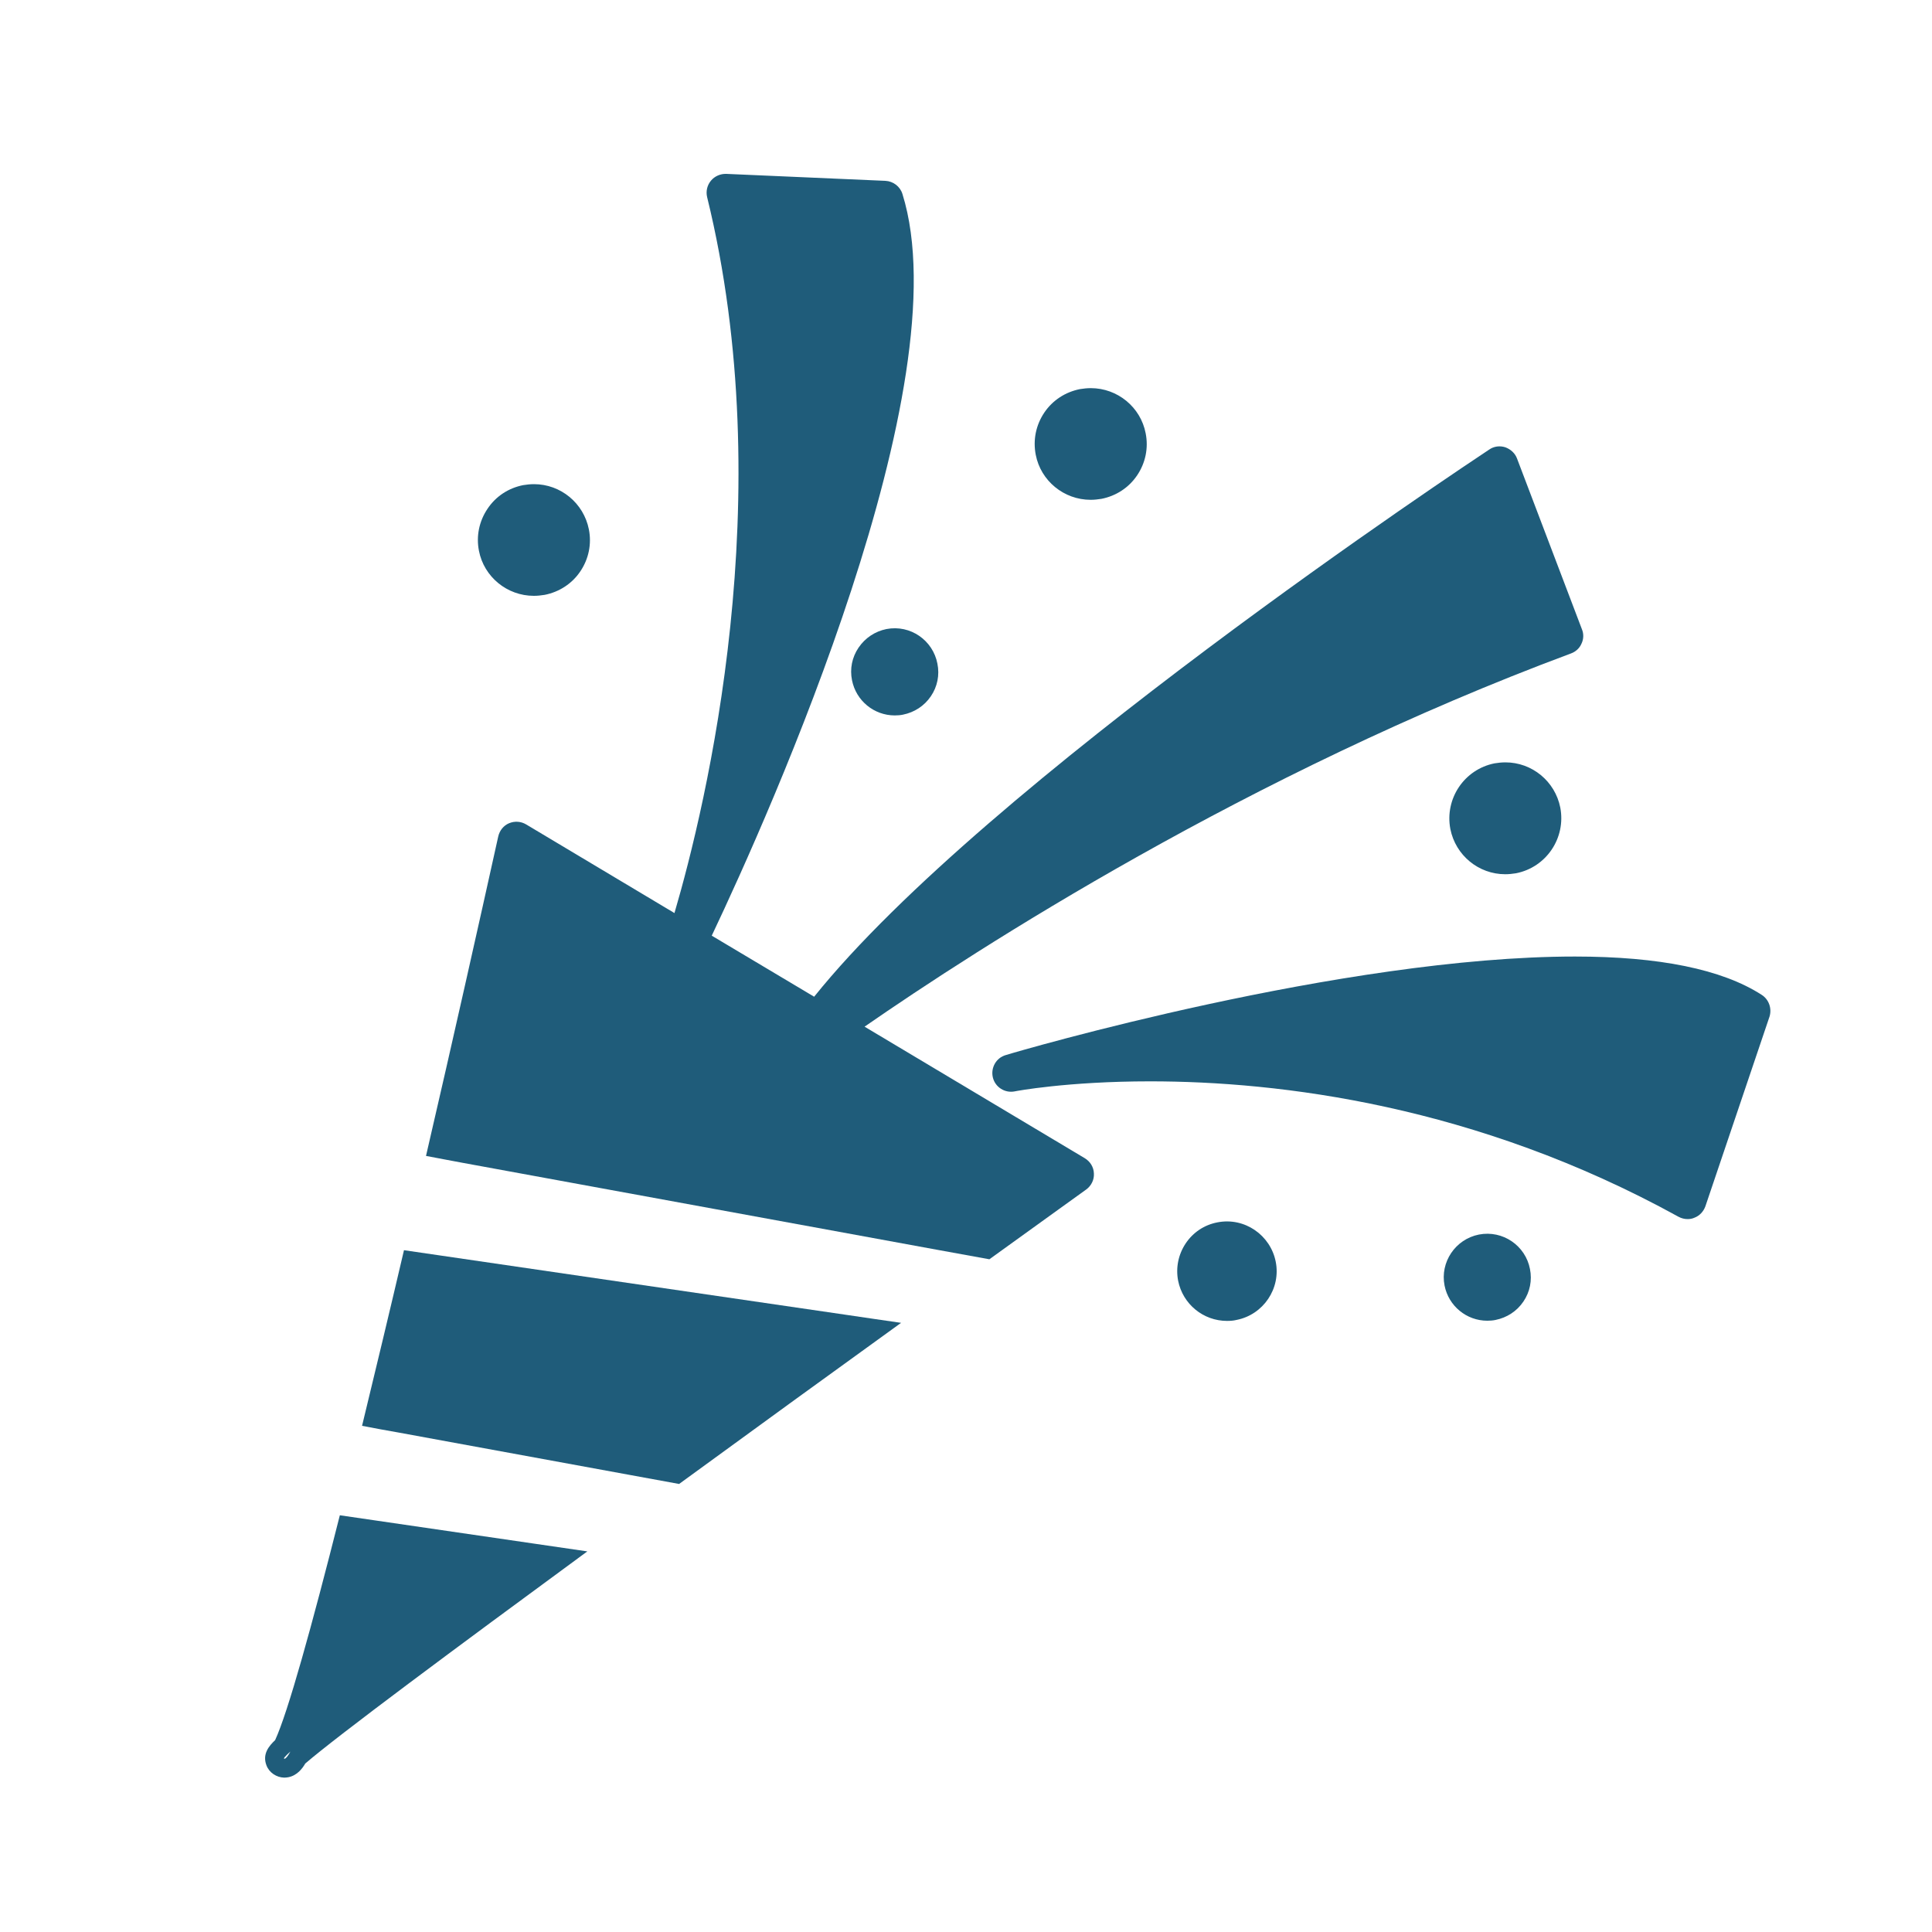
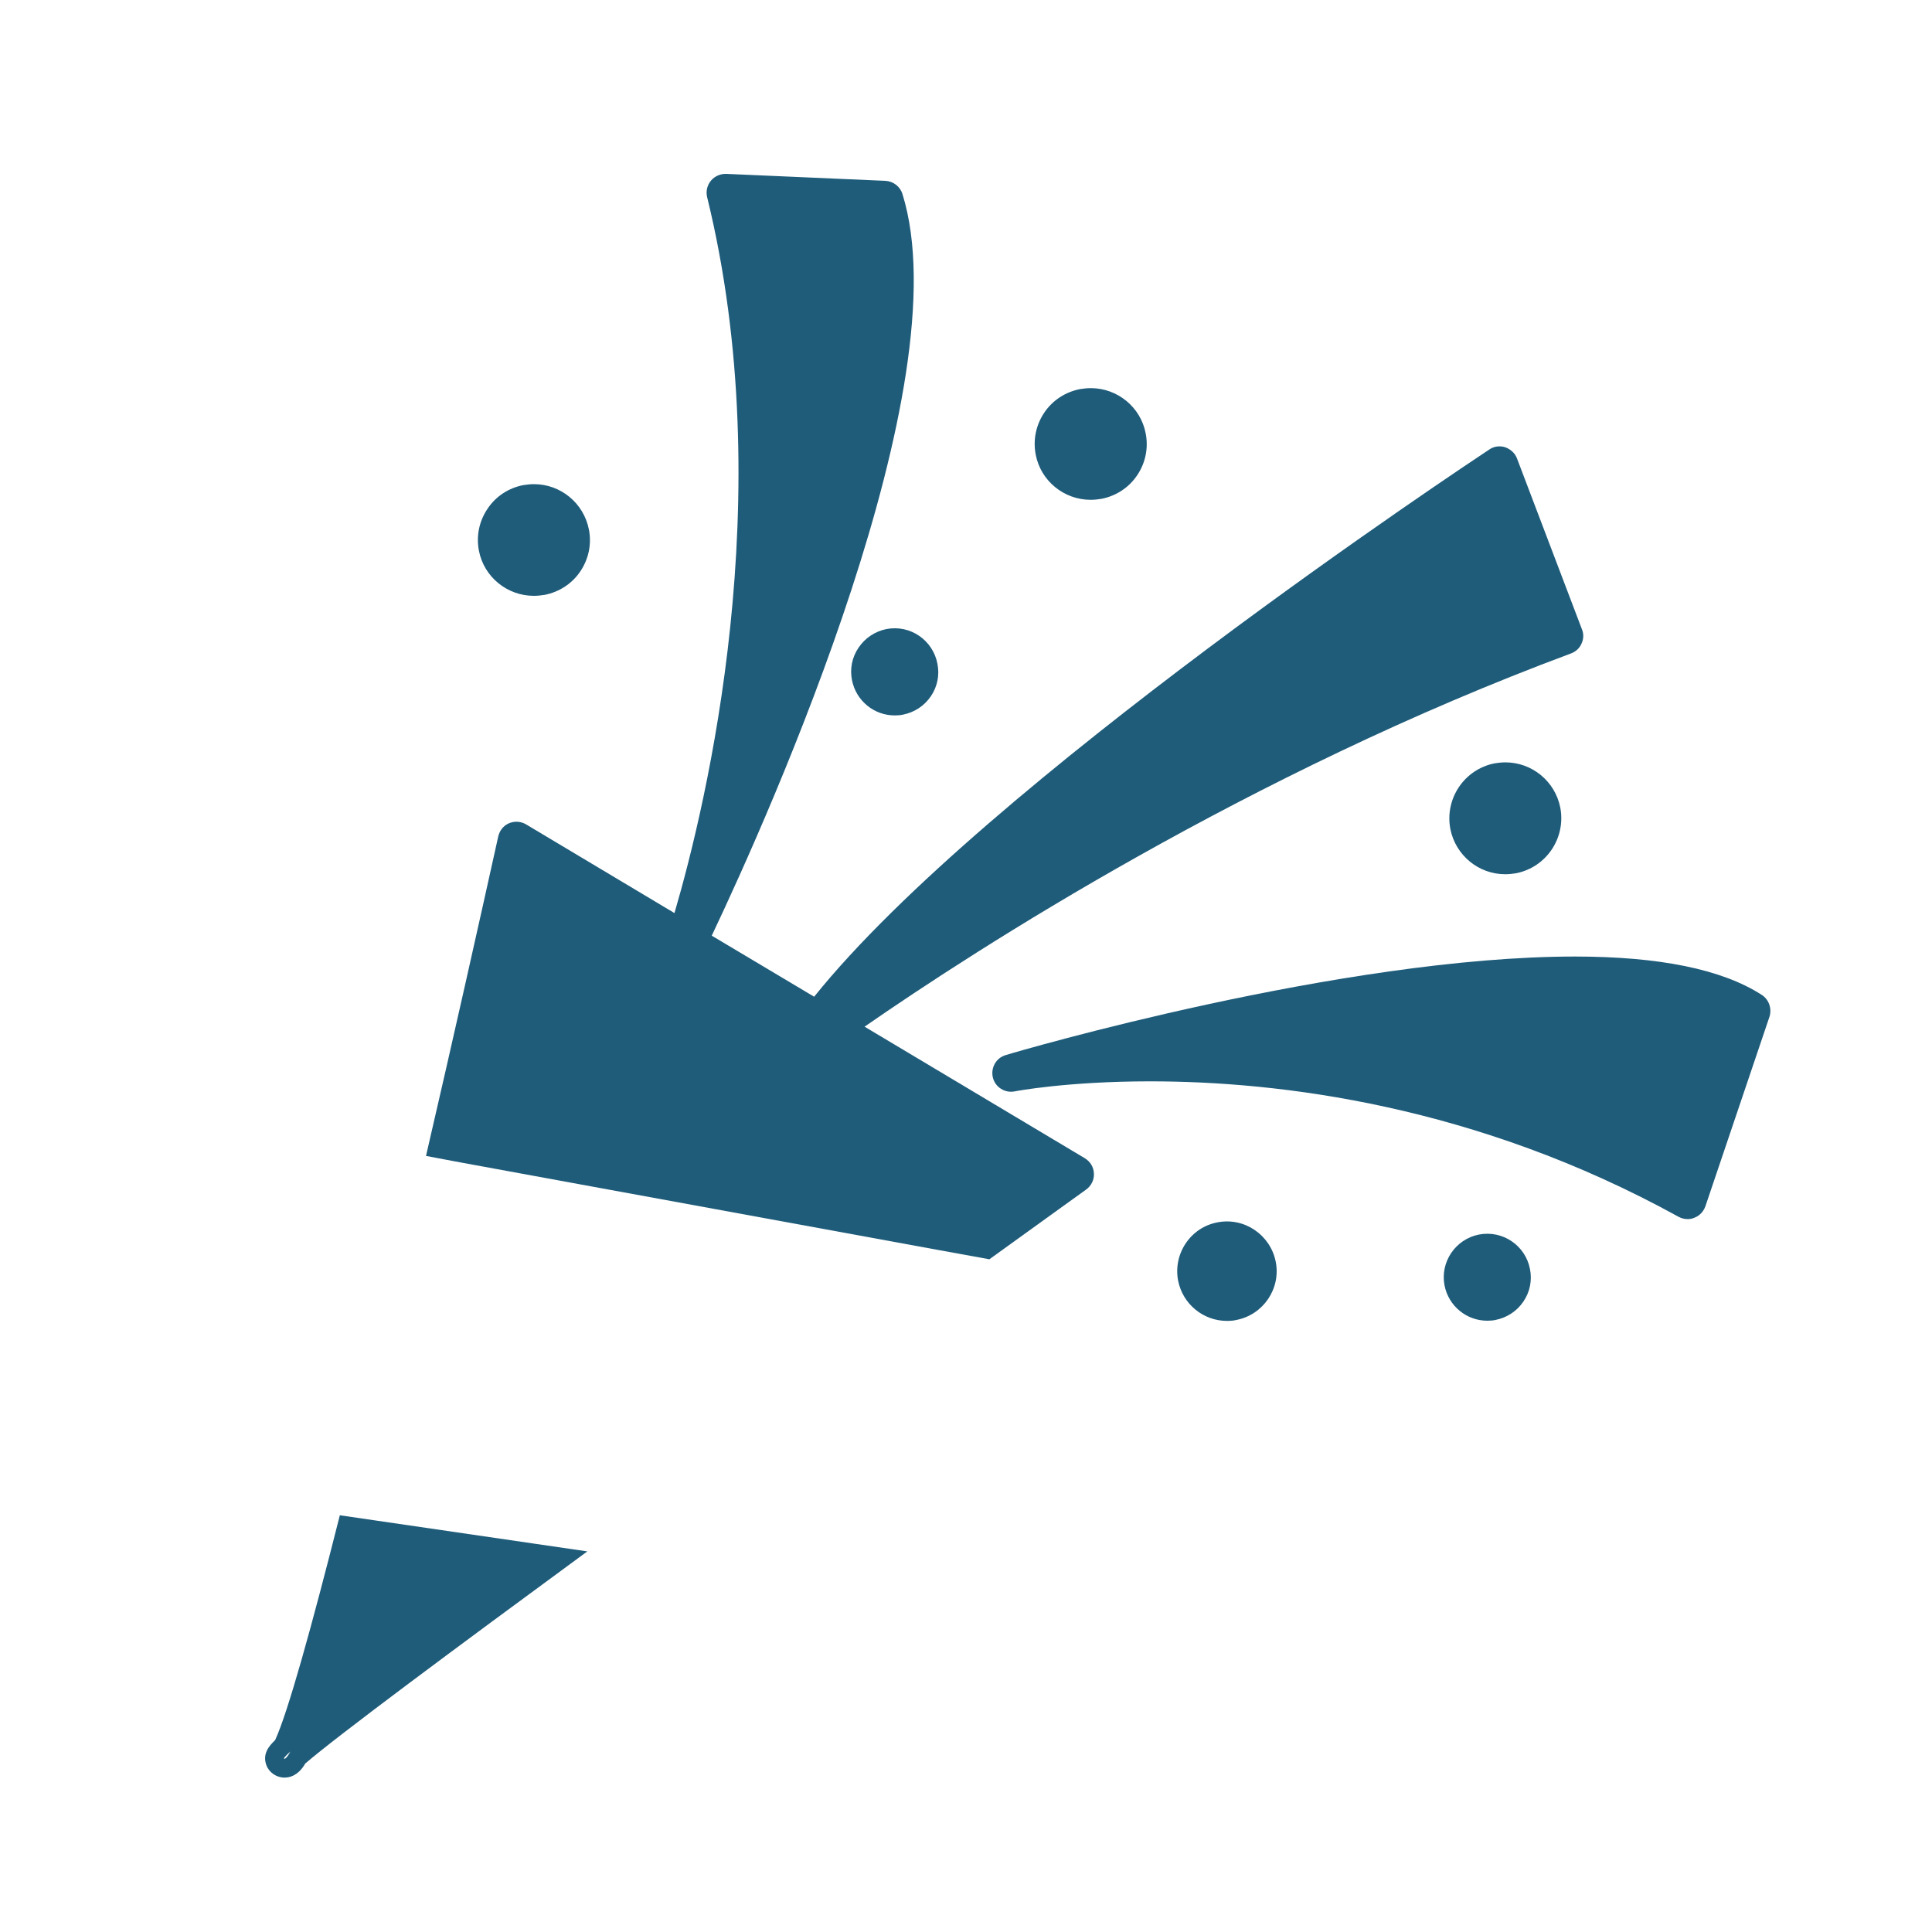
<svg xmlns="http://www.w3.org/2000/svg" version="1.1" id="レイヤー_1" x="0px" y="0px" viewBox="0 0 100 100" style="enable-background:new 0 0 100 100;" xml:space="preserve">
  <style type="text/css">
	.st0{fill:#1F5C7A;}
</style>
  <g>
    <path class="st0" d="M44.75,53.14c5.8-4.02,19.86-13.11,36.57-19.32c0.24-0.09,0.44-0.27,0.54-0.51c0.11-0.23,0.12-0.5,0.02-0.74   l-3.36-8.84c-0.1-0.27-0.33-0.48-0.61-0.58c-0.28-0.09-0.59-0.05-0.83,0.12c-1.13,0.75-26.08,17.28-34.94,28.32l-5.3-3.16   c3.03-6.39,12.95-28.53,9.87-38.39c-0.12-0.39-0.48-0.66-0.88-0.68L37.59,9c-0.3-0.01-0.6,0.12-0.79,0.35   C36.6,9.59,36.53,9.9,36.6,10.2c3.8,15.49-0.04,31.43-1.69,37.06l-7.68-4.59c-0.27-0.16-0.59-0.18-0.88-0.06   c-0.29,0.12-0.49,0.38-0.56,0.68c-1.01,4.56-2.33,10.46-3.74,16.54L23,60.01l0.96,0.18l24.61,4.51l1.32,0.24l1.32,0.24   c2.99-2.16,4.93-3.55,5.01-3.61c0.26-0.19,0.42-0.5,0.4-0.83c-0.01-0.33-0.19-0.62-0.47-0.79L44.75,53.14z" />
    <path class="st0" d="M27.66,79.9l-8.15-1.19l-0.96-0.14l-0.96-0.14c-1.46,5.78-2.69,10.21-3.35,11.64c-0.32,0.3-0.67,0.72-0.45,1.3   c0.14,0.38,0.52,0.63,0.92,0.64h0c0.06,0,0.15-0.01,0.21-0.02c0.46-0.09,0.73-0.45,0.88-0.71c1.66-1.43,7.69-5.91,14.6-10.98   l-1.37-0.2L27.66,79.9z M14.74,91.03c-0.11,0.02,0-0.11,0.29-0.37C14.91,90.88,14.81,91.01,14.74,91.03z" />
-     <path class="st0" d="M43.9,68.07l-21.07-3.08l-0.96-0.14l-0.96-0.14c-0.73,3.12-1.47,6.2-2.17,9.09l0.95,0.18l0.95,0.17l11.89,2.18   l1.31,0.24l1.31,0.24c4-2.92,8.04-5.85,11.49-8.34l-1.38-0.2L43.9,68.07z" />
    <path class="st0" d="M91.18,51.49c-2.05-1.32-5.3-1.98-9.66-1.98c-12.02,0-28.76,4.88-29.46,5.1c-0.5,0.14-0.79,0.66-0.67,1.16   c0.12,0.5,0.62,0.82,1.13,0.72c0.03-0.01,2.72-0.52,7.01-0.52c6.68,0,16.85,1.22,27.35,7.01c0.15,0.08,0.31,0.12,0.47,0.12   c0.12,0,0.24-0.02,0.35-0.07c0.27-0.1,0.47-0.32,0.57-0.59l3.32-9.82C91.72,52.2,91.56,51.73,91.18,51.49z" />
    <path class="st0" d="M56.45,25.87c0.19,0,0.37-0.02,0.56-0.05c0.76-0.15,1.42-0.58,1.85-1.22c0.43-0.64,0.59-1.41,0.44-2.17   c-0.26-1.36-1.46-2.34-2.84-2.34c-0.19,0-0.37,0.02-0.56,0.05c-0.76,0.15-1.42,0.58-1.85,1.22c-0.43,0.64-0.59,1.41-0.44,2.18   C53.87,24.89,55.07,25.87,56.45,25.87z" />
    <path class="st0" d="M45.88,32.56c-0.59,0.12-1.1,0.46-1.44,0.96c-0.34,0.5-0.46,1.1-0.34,1.69c0.21,1.06,1.14,1.82,2.21,1.82   c0.14,0,0.29-0.01,0.43-0.04c0.59-0.12,1.1-0.45,1.44-0.95c0.34-0.5,0.46-1.1,0.34-1.69C48.29,33.15,47.13,32.32,45.88,32.56z" />
    <path class="st0" d="M27.63,30.84c0.19,0,0.37-0.02,0.56-0.05c0.76-0.15,1.42-0.58,1.85-1.22c0.43-0.64,0.59-1.41,0.44-2.17   c-0.27-1.36-1.46-2.34-2.84-2.34c-0.19,0-0.37,0.02-0.56,0.05c-0.76,0.15-1.42,0.58-1.85,1.23c-0.43,0.64-0.59,1.41-0.44,2.17   C25.05,29.86,26.25,30.84,27.63,30.84z" />
    <path class="st0" d="M77.92,39.46c-0.19,0-0.37,0.02-0.56,0.05c-1.57,0.31-2.59,1.83-2.29,3.4c0.27,1.36,1.46,2.34,2.84,2.34   c0.19,0,0.37-0.02,0.56-0.05c1.57-0.31,2.59-1.83,2.29-3.4C80.49,40.44,79.3,39.46,77.92,39.46z" />
    <path class="st0" d="M63.01,63.27c-0.68,0.13-1.26,0.52-1.64,1.09c-0.38,0.57-0.52,1.26-0.39,1.93c0.24,1.21,1.3,2.08,2.53,2.08   c0.16,0,0.33-0.01,0.49-0.05c1.39-0.27,2.31-1.63,2.03-3.02C65.76,63.94,64.43,62.99,63.01,63.27z" />
    <path class="st0" d="M76.55,63.9c-1.22,0.24-2.02,1.43-1.78,2.64c0.21,1.06,1.14,1.82,2.21,1.82c0.14,0,0.29-0.01,0.43-0.04   c0.59-0.12,1.1-0.45,1.44-0.95c0.34-0.5,0.46-1.1,0.34-1.69C78.96,64.48,77.79,63.66,76.55,63.9z" />
  </g>
</svg>